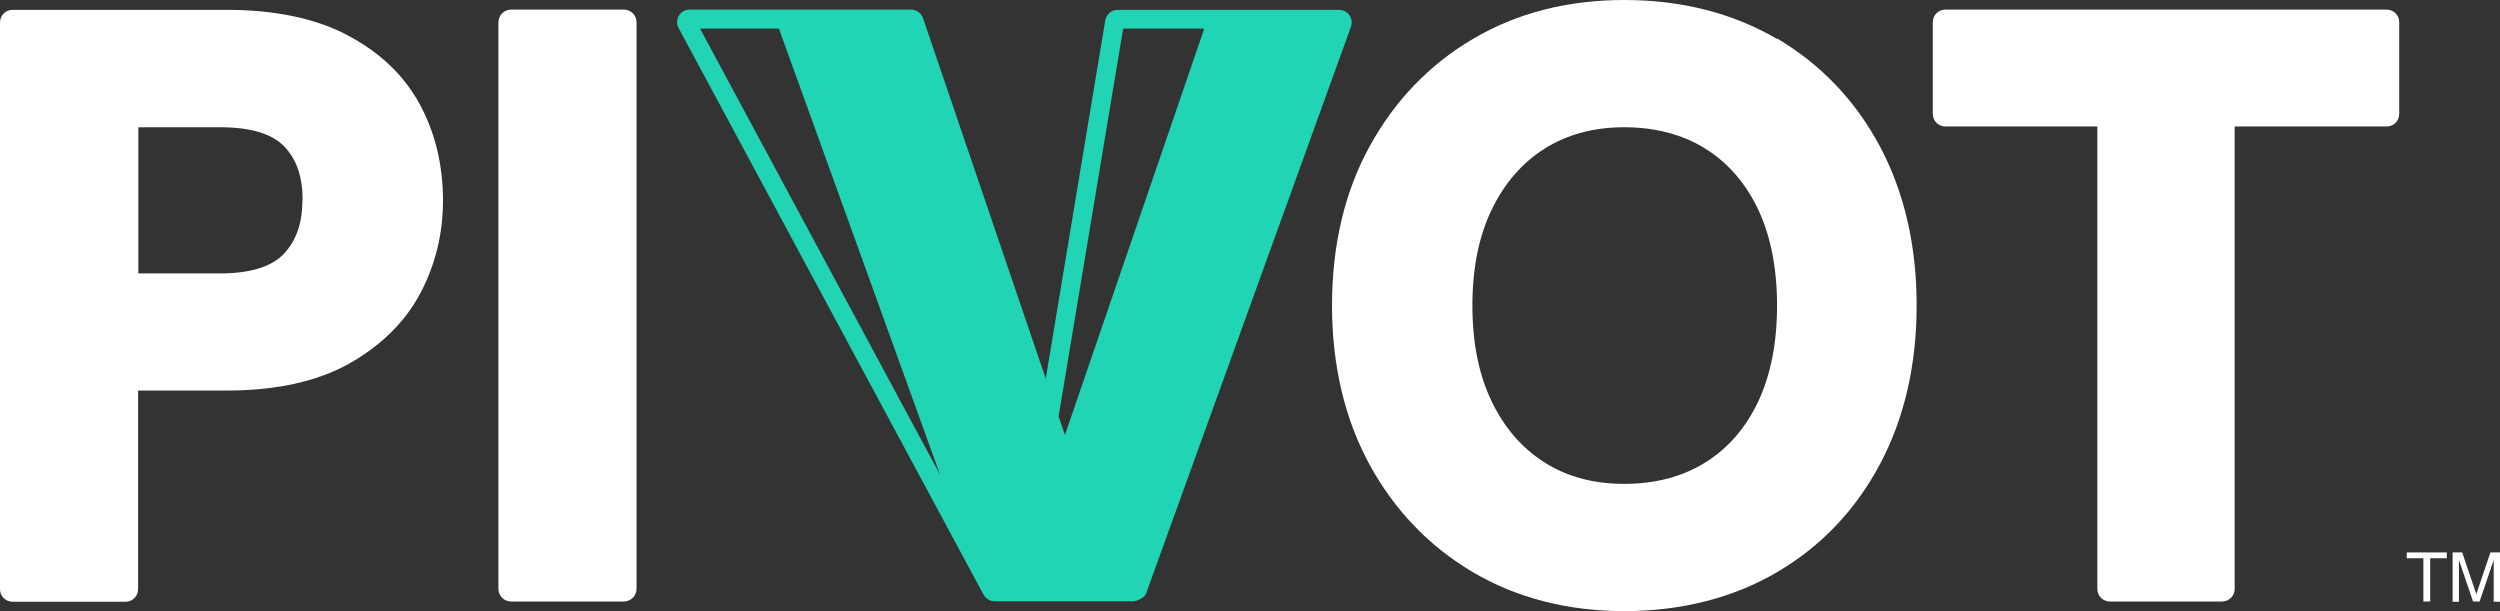
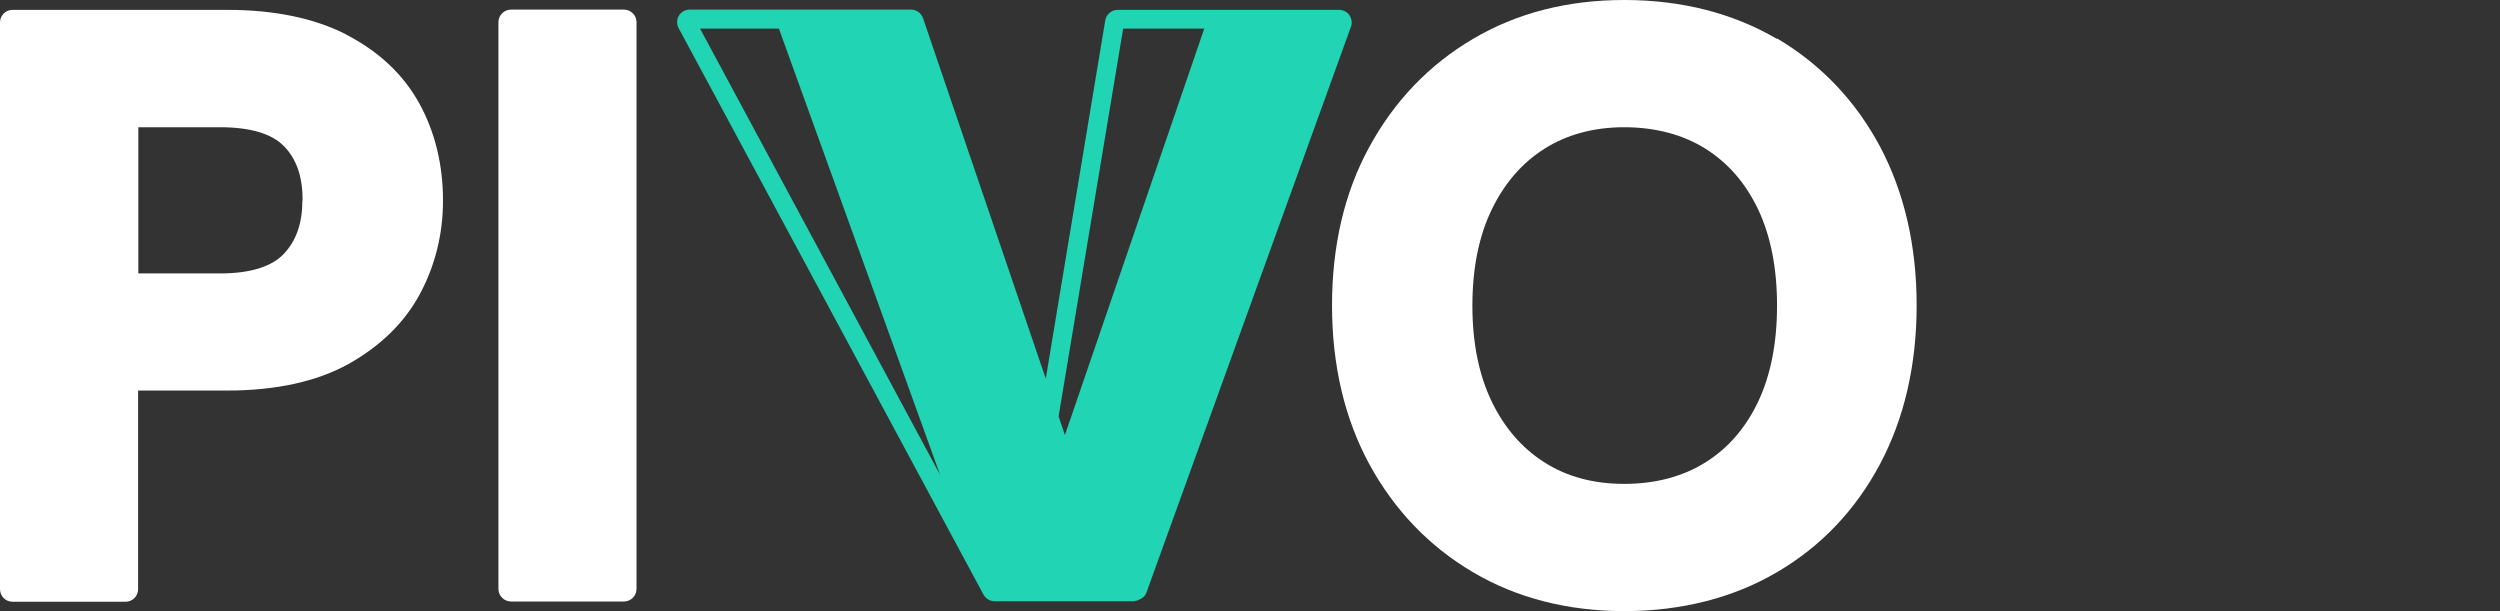
<svg xmlns="http://www.w3.org/2000/svg" width="180" height="44" viewBox="0 0 180 44" fill="none">
  <rect x="0" y="0" width="180" height="44" fill="#333333" stroke="none" />
  <path d="M24.947 2.495C22.661 1.311 19.758 0.71 16.347 0.71H0.907C0.399 0.71 0 1.111 0 1.621V42.416C0 42.925 0.399 43.326 0.907 43.326H9.035C9.543 43.326 9.943 42.925 9.943 42.416V28.119H16.347C19.849 28.119 22.788 27.482 25.092 26.207C27.396 24.914 29.138 23.22 30.245 21.144C31.334 19.104 31.896 16.846 31.896 14.442C31.896 11.856 31.316 9.488 30.191 7.449C29.048 5.373 27.288 3.715 24.965 2.513L24.947 2.495ZM21.772 14.424C21.772 16.063 21.337 17.32 20.43 18.285C19.54 19.214 17.998 19.687 15.839 19.687H9.961V9.161H15.839C18.016 9.161 19.559 9.616 20.448 10.527C21.355 11.455 21.79 12.73 21.79 14.442L21.772 14.424Z" fill="white" />
  <path d="M44.923 0.692H36.794C36.294 0.692 35.887 1.1 35.887 1.603V42.397C35.887 42.9 36.294 43.308 36.794 43.308H44.923C45.424 43.308 45.83 42.9 45.83 42.397V1.603C45.83 1.1 45.424 0.692 44.923 0.692Z" fill="white" />
  <path d="M127.947 2.805C124.772 0.947 121.071 0 116.952 0C112.834 0 109.187 0.947 106.048 2.805C102.891 4.662 100.387 7.285 98.591 10.581C96.795 13.859 95.906 17.702 95.906 22C95.906 26.298 96.813 30.141 98.591 33.419C100.387 36.715 102.891 39.338 106.048 41.195C109.187 43.053 112.87 44 116.952 44C121.034 44 124.79 43.053 127.947 41.195C131.122 39.338 133.608 36.715 135.368 33.401C137.109 30.122 137.998 26.28 137.998 21.982C137.998 17.684 137.109 13.859 135.368 10.563C133.608 7.267 131.122 4.644 127.947 2.768V2.805ZM127.947 22C127.947 24.677 127.493 27.008 126.586 28.921C125.697 30.796 124.427 32.272 122.794 33.291C121.161 34.311 119.202 34.839 116.952 34.839C114.702 34.839 112.797 34.311 111.201 33.291C109.586 32.272 108.316 30.796 107.409 28.921C106.483 27.008 106.012 24.695 106.012 22C106.012 19.305 106.483 16.992 107.409 15.079C108.316 13.204 109.586 11.729 111.201 10.709C112.815 9.689 114.739 9.161 116.952 9.161C119.166 9.161 121.179 9.689 122.794 10.709C124.427 11.729 125.697 13.204 126.586 15.079C127.493 16.992 127.947 19.323 127.947 22Z" fill="white" />
-   <path d="M140.068 0.692C139.56 0.692 139.16 1.093 139.16 1.603V8.195C139.16 8.705 139.56 9.106 140.068 9.106H151.008V42.397C151.008 42.907 151.407 43.308 151.915 43.308H159.989C160.497 43.308 160.896 42.907 160.896 42.397V9.106H171.837C172.345 9.106 172.744 8.705 172.744 8.195V1.603C172.744 1.093 172.345 0.692 171.837 0.692H140.068Z" fill="white" />
  <path d="M97.158 1.093C96.995 0.856 96.704 0.71 96.414 0.71H80.466C80.031 0.71 79.65 1.038 79.577 1.475L75.295 27.263L66.459 1.311C66.332 0.947 65.987 0.692 65.606 0.692H49.658C49.332 0.692 49.042 0.856 48.878 1.129C48.715 1.402 48.715 1.748 48.86 2.022L70.814 42.816C70.977 43.108 71.285 43.29 71.612 43.29H81.681C81.681 43.29 81.754 43.253 81.79 43.253C81.845 43.253 81.899 43.235 81.954 43.199C82.208 43.108 82.444 42.944 82.534 42.689L97.267 1.93C97.376 1.657 97.321 1.348 97.158 1.093ZM80.865 2.058H86.707L76.674 31.325L76.22 29.977L80.865 2.076V2.058ZM56.081 2.058L67.693 34.202L50.402 2.058H56.081Z" fill="#21D4B4" />
-   <path d="M176.172 39.775V40.194H174.974V43.308H174.484V40.194H173.287V39.775H176.172Z" fill="white" />
-   <path d="M176.589 39.775H177.278L178.295 42.78L179.311 39.775H180V43.326H179.546V41.232C179.546 41.232 179.546 41.031 179.546 40.867C179.546 40.704 179.546 40.522 179.546 40.321L178.53 43.308H178.059L177.043 40.321V40.43C177.043 40.43 177.043 40.649 177.043 40.831C177.043 41.013 177.043 41.141 177.043 41.232V43.326H176.589V39.775Z" fill="white" />
</svg>